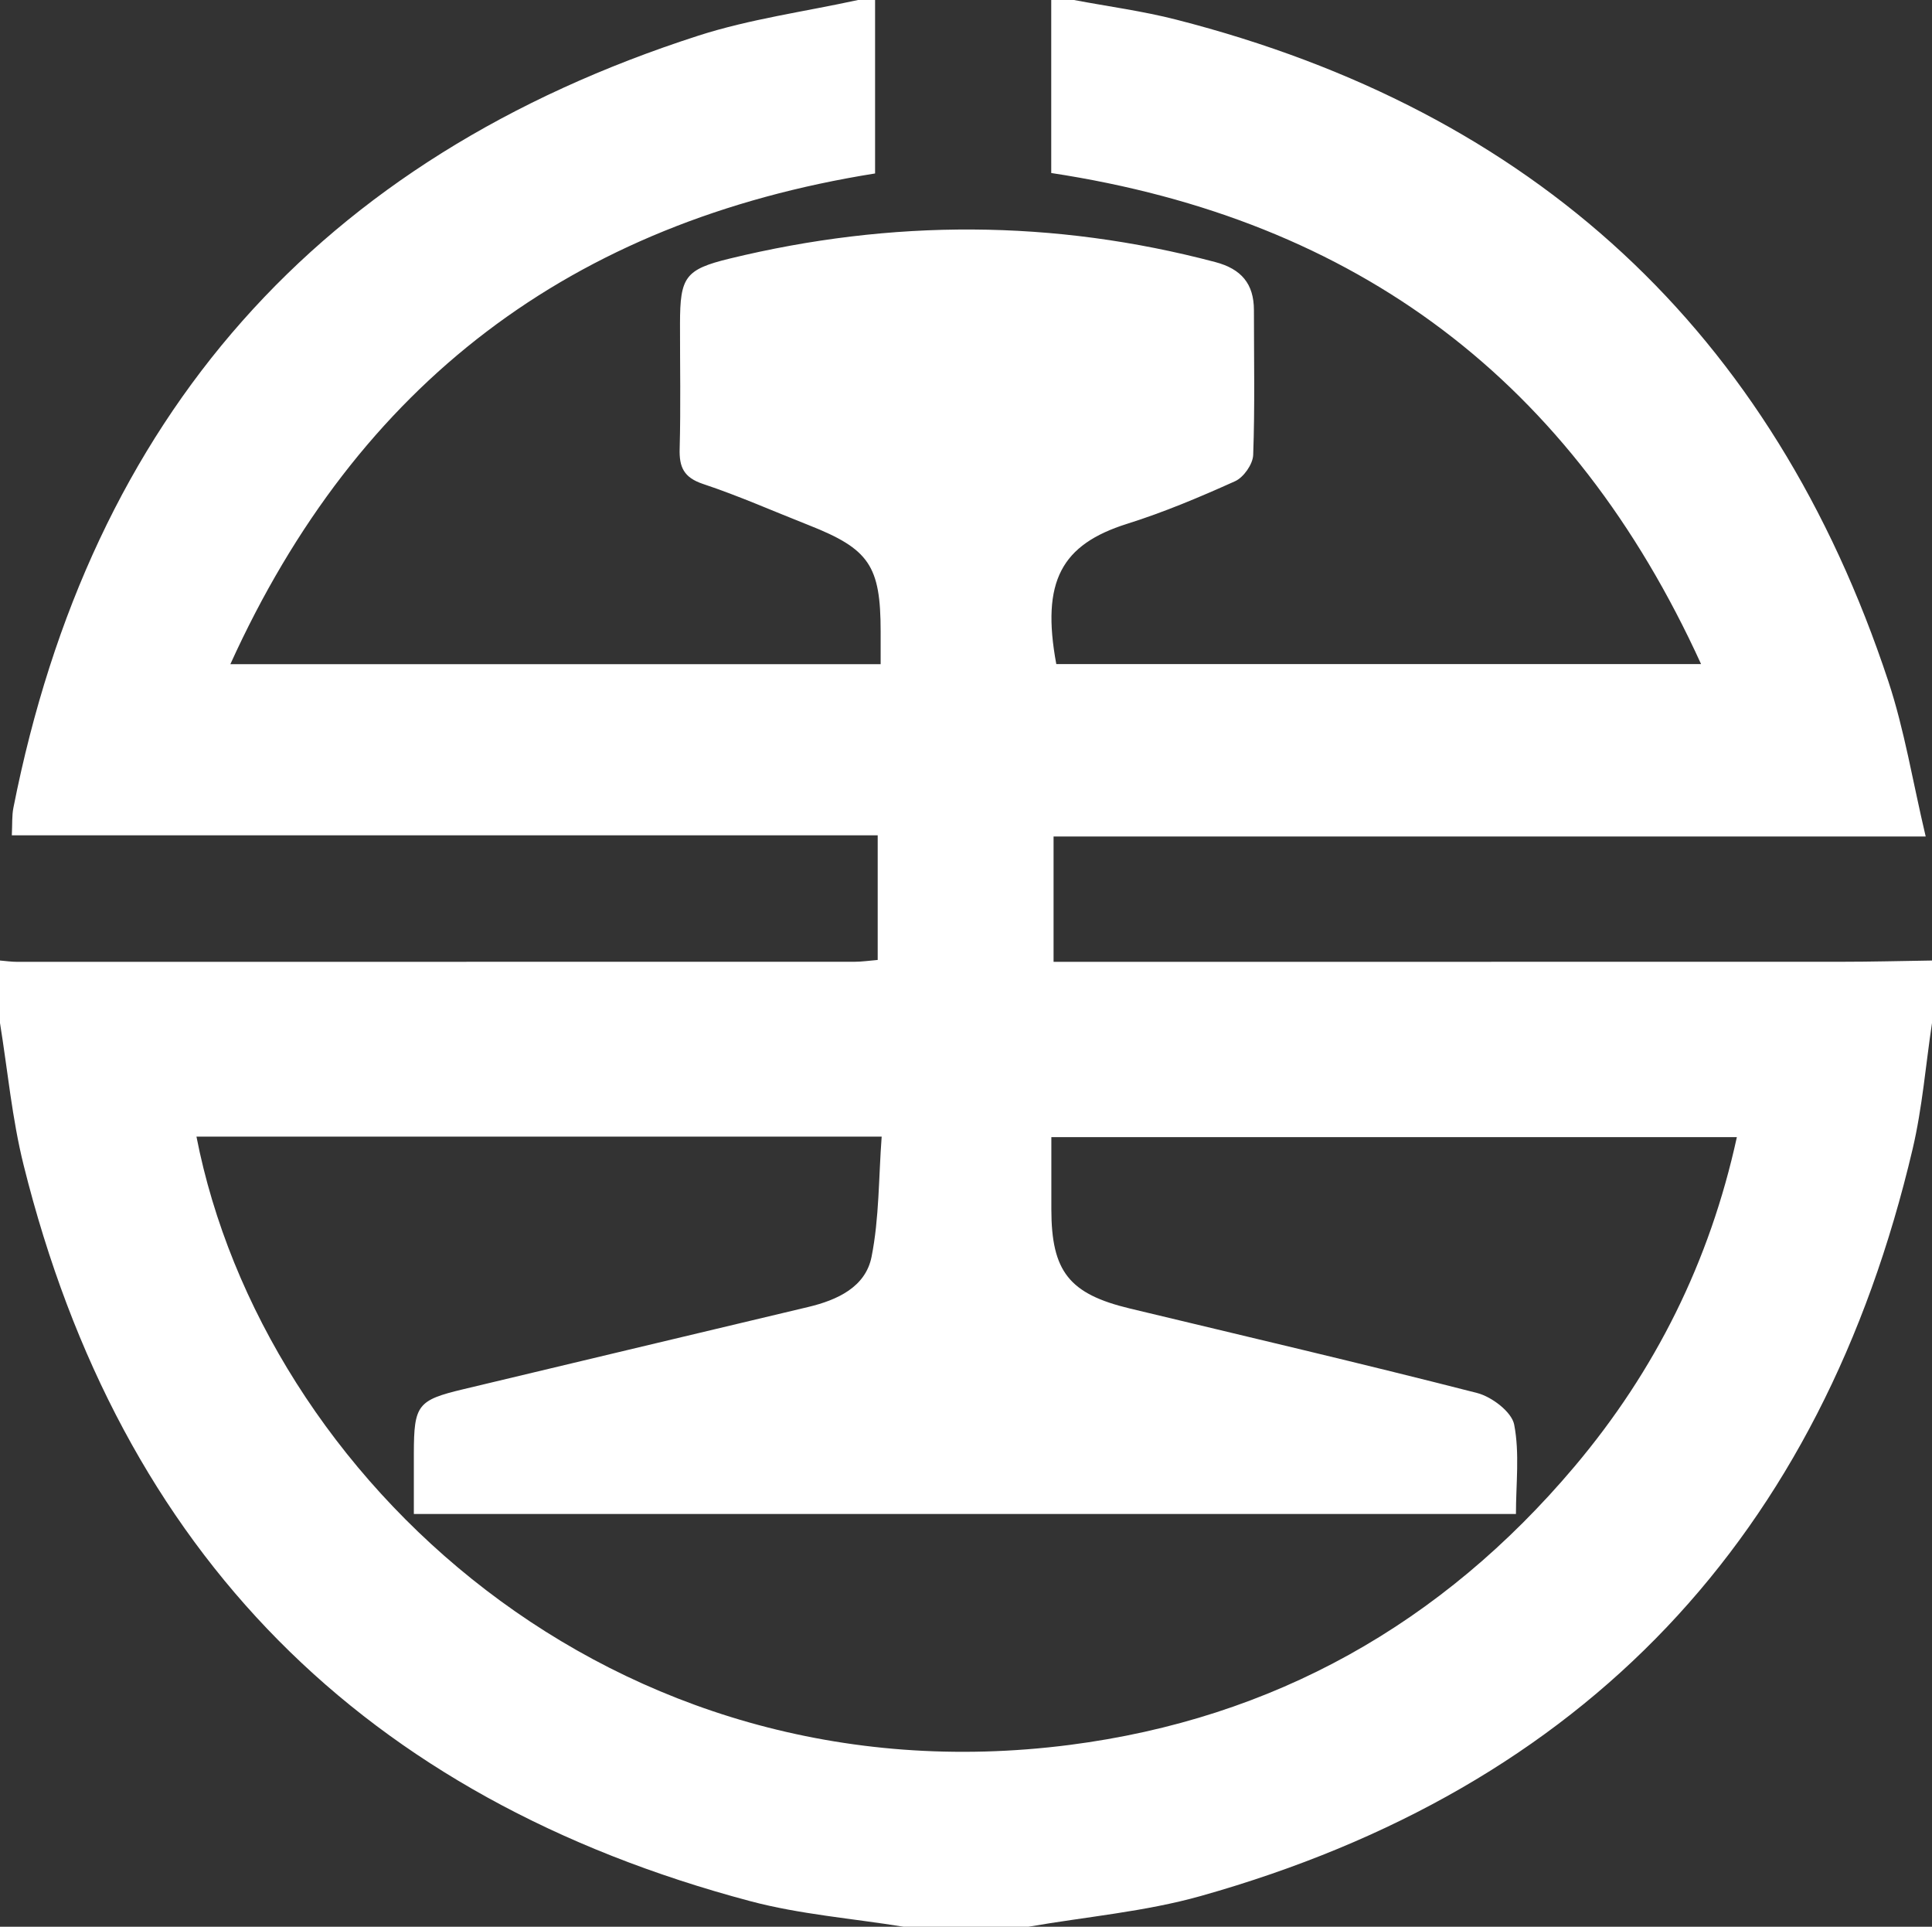
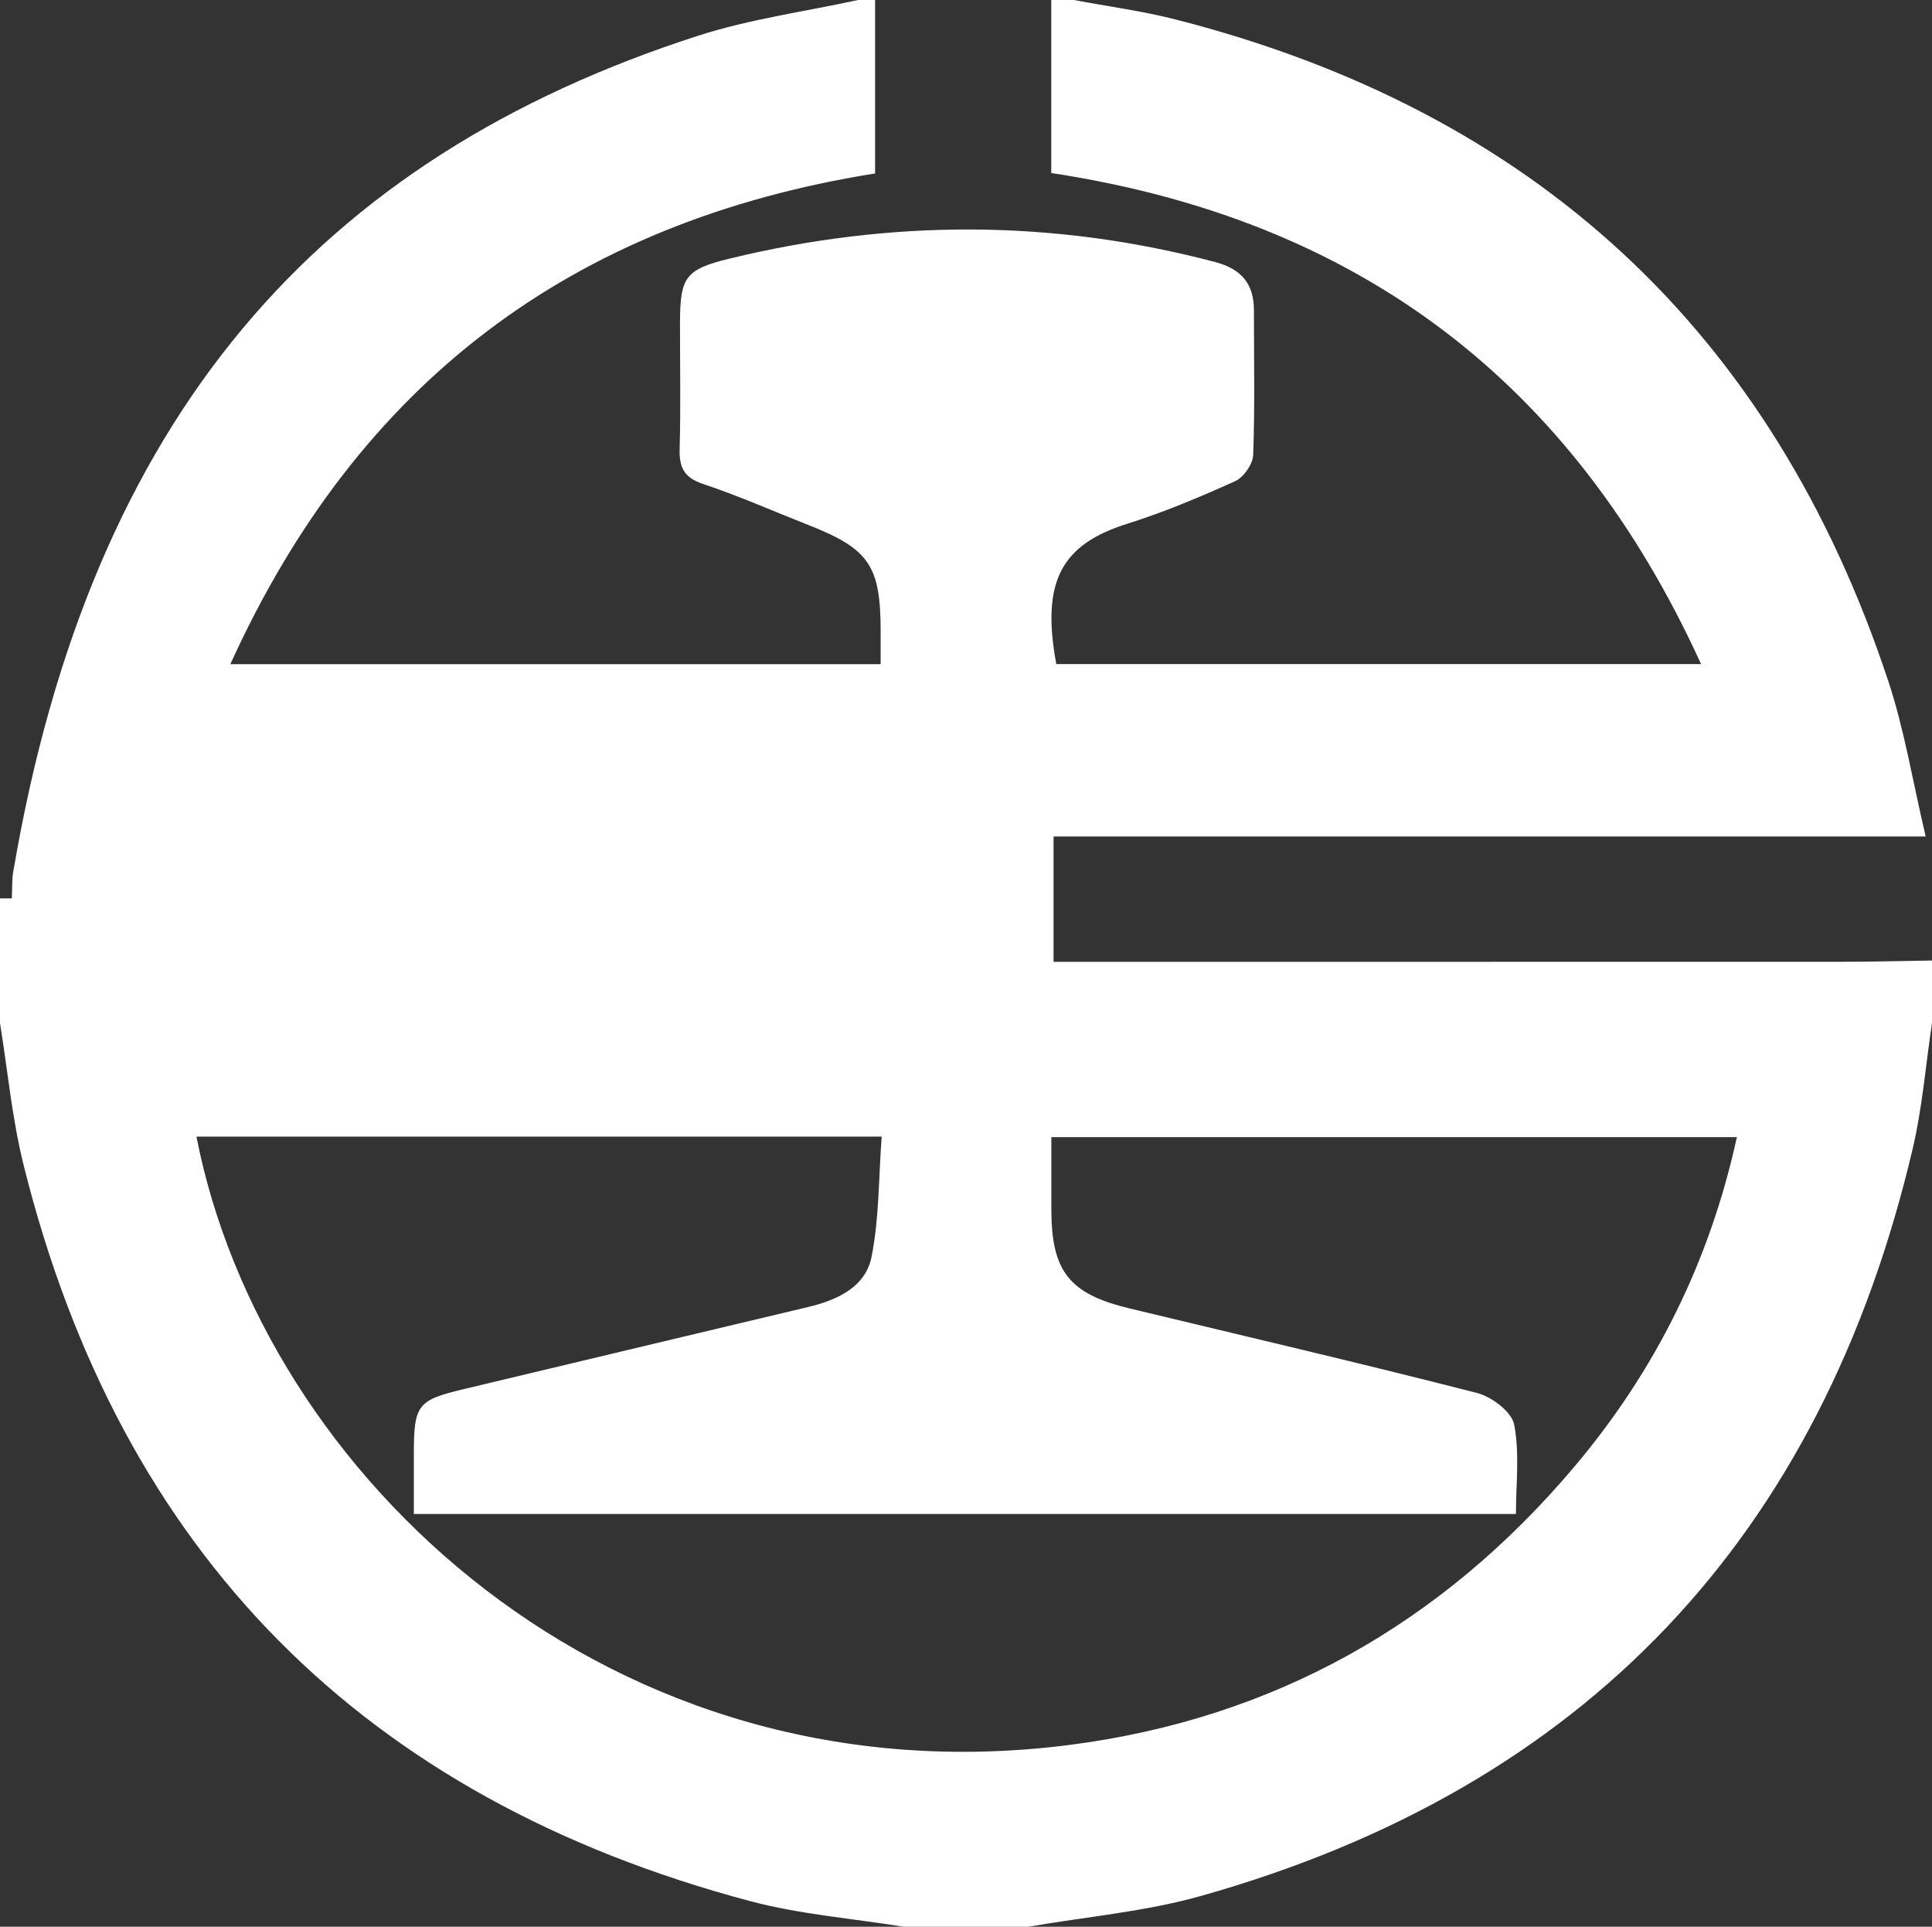
<svg xmlns="http://www.w3.org/2000/svg" id="_圖層_2" data-name="圖層 2" viewBox="0 0 340 339">
  <rect x="0" y="0" width="340" height="339" fill="#333333" stroke="none" />
  <defs>
    <style>
      .cls-1 {
        fill: #fff;
        stroke-width: 0px;
      }
    </style>
  </defs>
  <g id="_圖層_1-2" data-name="圖層 1">
-     <path class="cls-1" d="m151,0c1,0,2,0,3,0v30.52c-53.43,8.52-90.98,36.84-113.46,86.34h114.44c0-2.17,0-3.98,0-5.78-.01-11.54-2-14.48-12.65-18.68-6.2-2.44-12.3-5.15-18.61-7.25-3.38-1.13-4.21-2.95-4.11-6.22.2-7.33.05-14.66.06-21.99.01-8.18.88-9.53,8.73-11.44,28.53-6.94,57.02-6.91,85.47.61,4.58,1.21,6.8,3.82,6.8,8.46,0,8.5.18,17-.13,25.49-.06,1.62-1.69,3.94-3.19,4.61-6.21,2.8-12.53,5.46-19.02,7.5-11.49,3.63-15.15,10.05-12.44,24.67,37.51,0,75.02,0,113.47,0-22.68-49.71-60.35-78.19-114.36-86.4V0C186.33,0,187.67,0,189,0c6.01,1.14,12.11,1.94,18.02,3.46,62.84,16.09,104.89,54.72,125.3,116.42,2.83,8.55,4.27,17.57,6.57,27.3h-153.48v22.05c2.08,0,3.87,0,5.65,0,44.32,0,88.64,0,132.96-.01,5.33,0,10.65-.14,15.98-.22v11c-1.11,7.38-1.7,14.88-3.4,22.12-16.05,68.26-57.64,112.42-125.27,131.47-9.84,2.77-20.21,3.65-30.33,5.41h-22c-9-1.46-18.2-2.17-26.97-4.5-67.94-18.06-110.84-61.12-127.87-129.49C2.12,196.83,1.35,188.34,0,180c0-3.67,0-7.33,0-11,.99.08,1.99.23,2.98.23,49.13,0,98.26,0,147.38-.01,1.29,0,2.57-.19,4.1-.32v-21.93H2.08c.1-1.97,0-3.45.28-4.85C15.97,73.28,56.06,27.81,122.88,6.28,131.98,3.35,141.61,2.05,151,0ZM34.57,199.97c11.67,59.73,73.02,117.41,153.68,107.04,35.89-4.62,65.5-21.32,88.83-48.97,14.24-16.88,23.8-36.08,28.58-57.97h-120.64c0,4.45,0,8.57,0,12.7.01,10.94,3.13,14.89,13.79,17.45,20.39,4.9,40.82,9.67,61.13,14.87,2.58.66,6.09,3.32,6.53,5.56.98,5.06.31,10.43.31,15.73H72.83c0-3.8,0-7.26,0-10.71.02-8.49.66-9.32,8.7-11.24,20.23-4.83,40.46-9.66,60.7-14.47,5.12-1.22,10.09-3.5,11.15-8.83,1.36-6.83,1.24-13.96,1.78-21.15H34.57Z" />
+     <path class="cls-1" d="m151,0c1,0,2,0,3,0v30.52c-53.43,8.52-90.98,36.84-113.46,86.34h114.44c0-2.17,0-3.98,0-5.78-.01-11.54-2-14.48-12.65-18.68-6.2-2.44-12.3-5.15-18.61-7.25-3.38-1.13-4.21-2.95-4.11-6.22.2-7.33.05-14.66.06-21.99.01-8.18.88-9.53,8.73-11.44,28.53-6.94,57.02-6.91,85.47.61,4.58,1.21,6.8,3.82,6.8,8.46,0,8.5.18,17-.13,25.49-.06,1.62-1.69,3.94-3.19,4.61-6.21,2.8-12.53,5.46-19.02,7.5-11.49,3.63-15.15,10.05-12.44,24.67,37.51,0,75.02,0,113.47,0-22.68-49.71-60.35-78.19-114.36-86.4V0C186.33,0,187.67,0,189,0c6.01,1.14,12.11,1.94,18.02,3.46,62.84,16.09,104.89,54.72,125.3,116.42,2.83,8.55,4.27,17.57,6.57,27.3h-153.48v22.05c2.08,0,3.87,0,5.65,0,44.32,0,88.64,0,132.96-.01,5.33,0,10.65-.14,15.98-.22v11c-1.11,7.38-1.7,14.88-3.4,22.12-16.05,68.26-57.64,112.42-125.27,131.47-9.84,2.77-20.21,3.65-30.33,5.41h-22c-9-1.46-18.2-2.17-26.97-4.5-67.94-18.06-110.84-61.12-127.87-129.49C2.12,196.83,1.35,188.34,0,180v-21.93H2.08c.1-1.97,0-3.45.28-4.85C15.97,73.28,56.06,27.81,122.88,6.28,131.98,3.35,141.61,2.05,151,0ZM34.57,199.97c11.67,59.73,73.02,117.41,153.68,107.04,35.89-4.62,65.5-21.32,88.83-48.97,14.24-16.88,23.8-36.08,28.58-57.97h-120.64c0,4.45,0,8.57,0,12.7.01,10.94,3.13,14.89,13.79,17.45,20.39,4.9,40.82,9.67,61.13,14.87,2.58.66,6.09,3.32,6.53,5.56.98,5.06.31,10.43.31,15.73H72.83c0-3.8,0-7.26,0-10.71.02-8.49.66-9.32,8.7-11.24,20.23-4.83,40.46-9.66,60.7-14.47,5.12-1.22,10.09-3.5,11.15-8.83,1.36-6.83,1.24-13.96,1.78-21.15H34.57Z" />
  </g>
</svg>